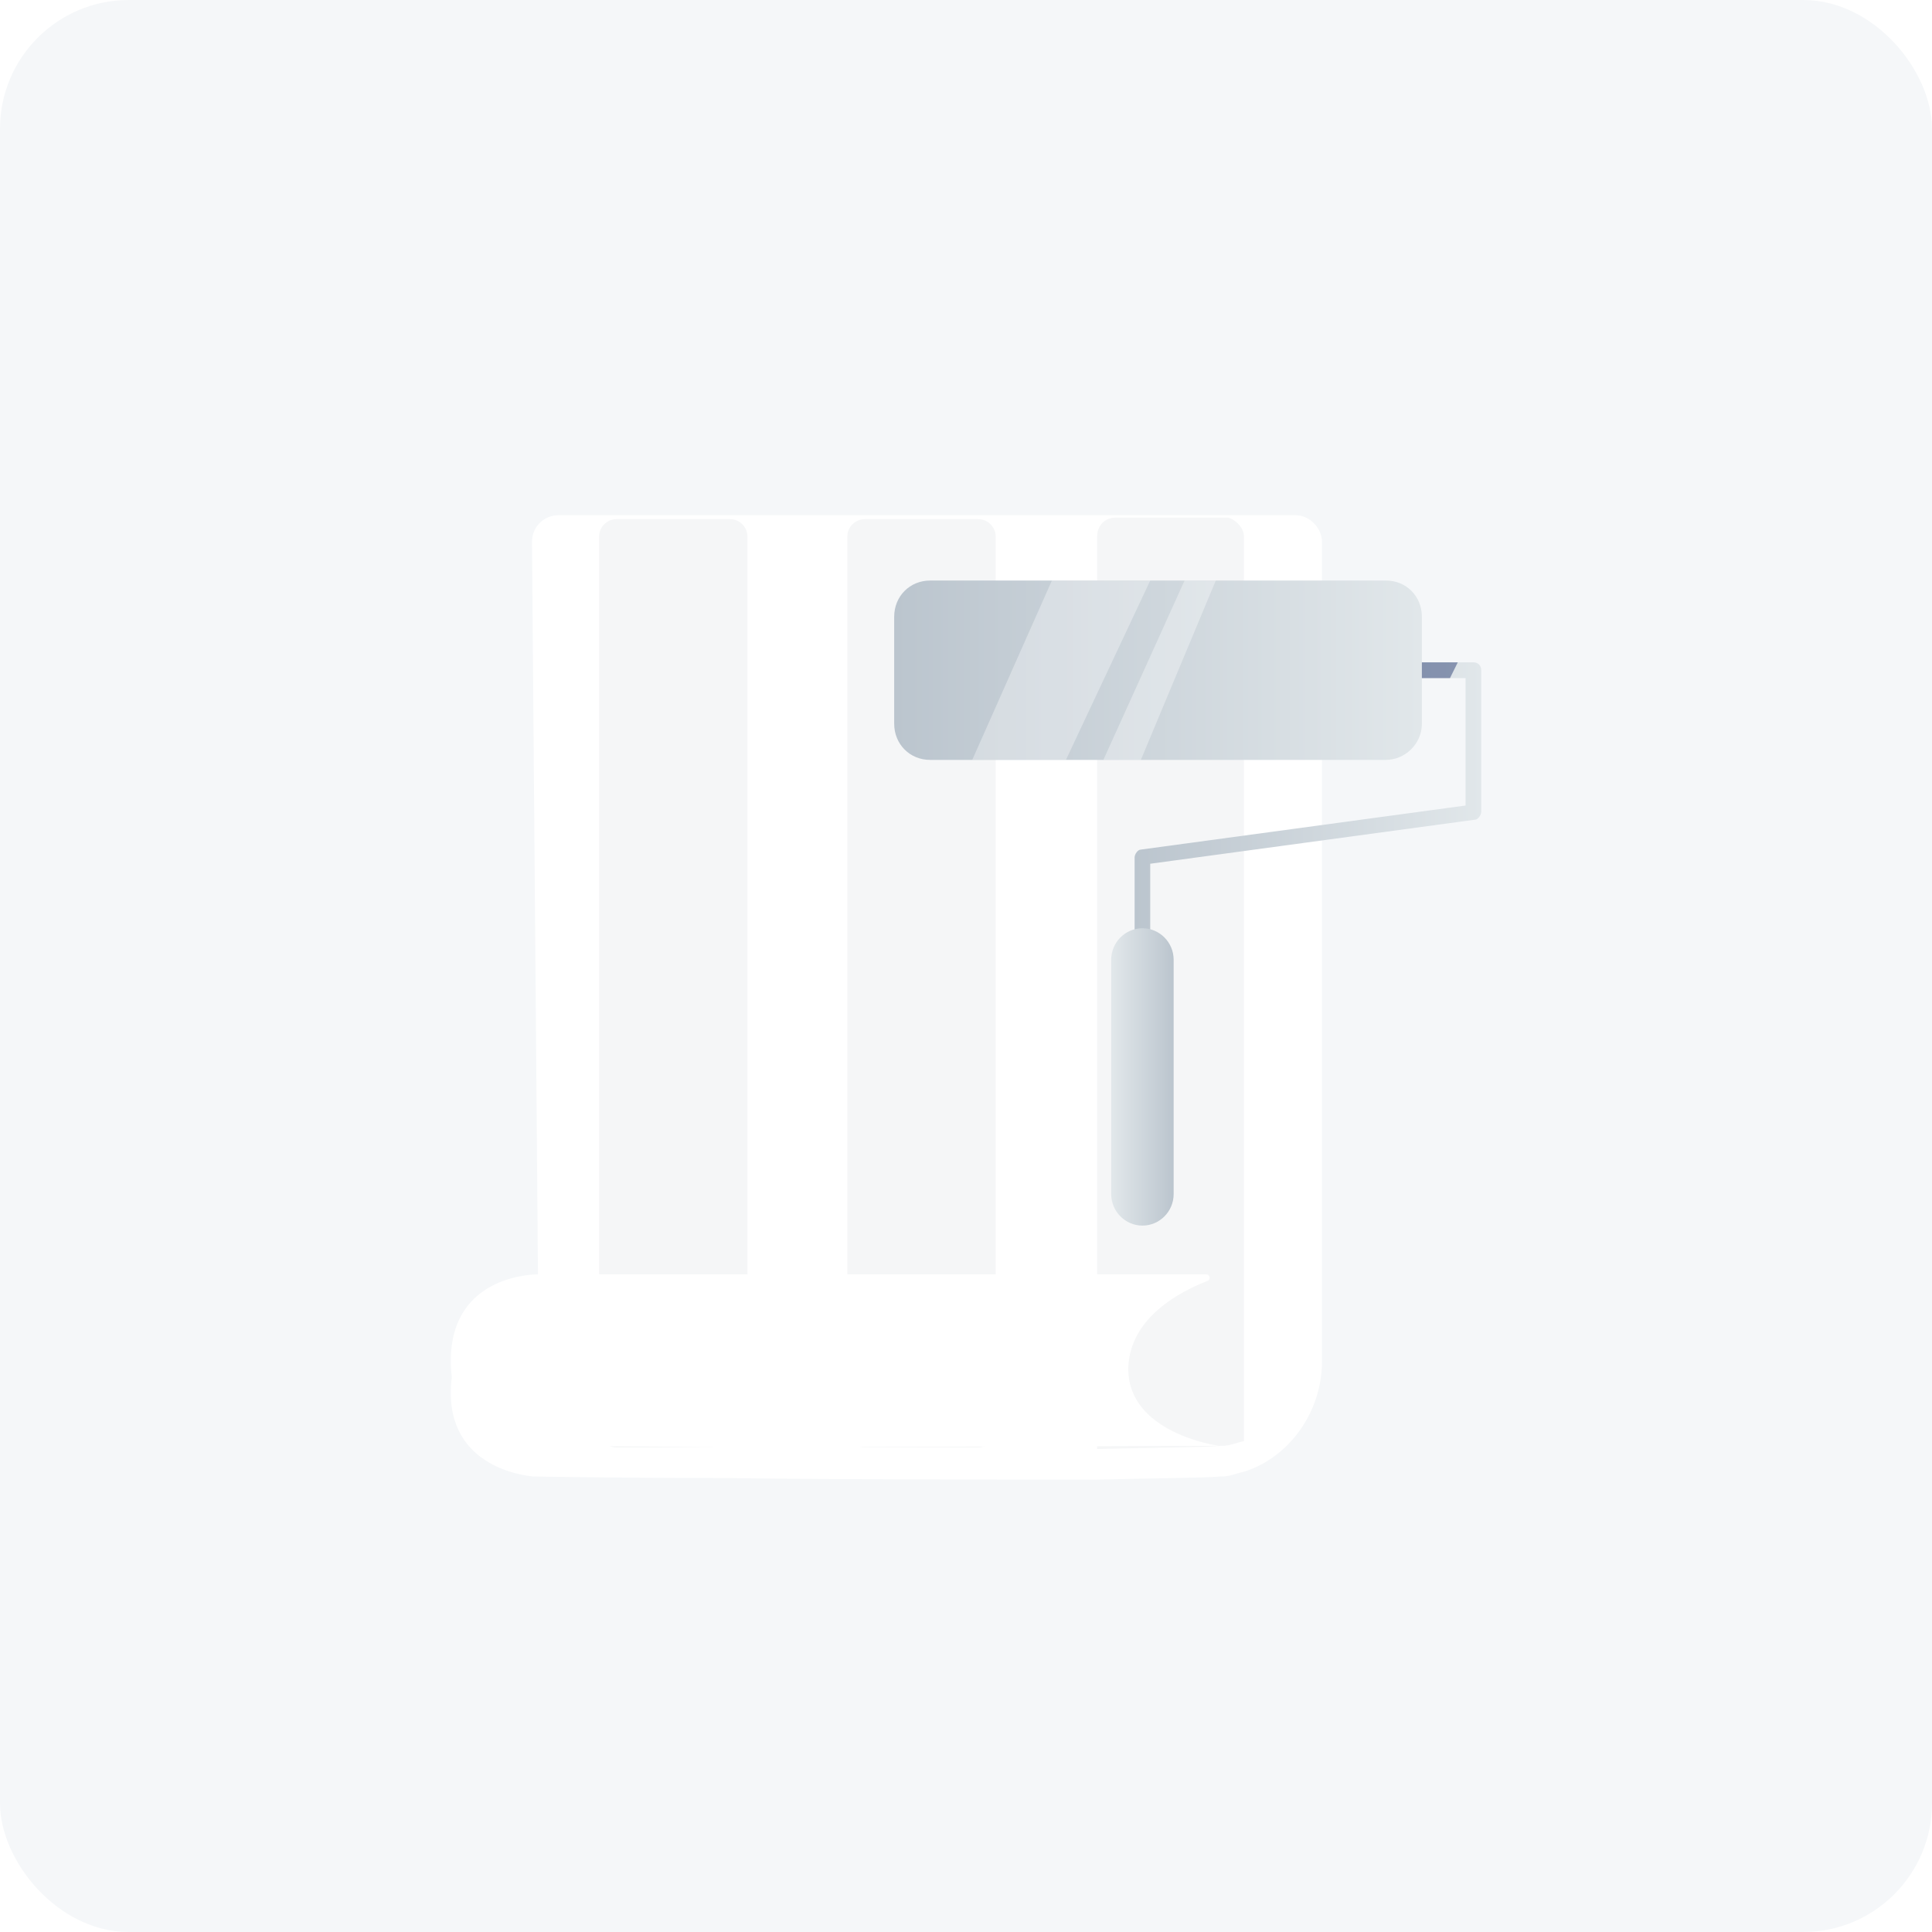
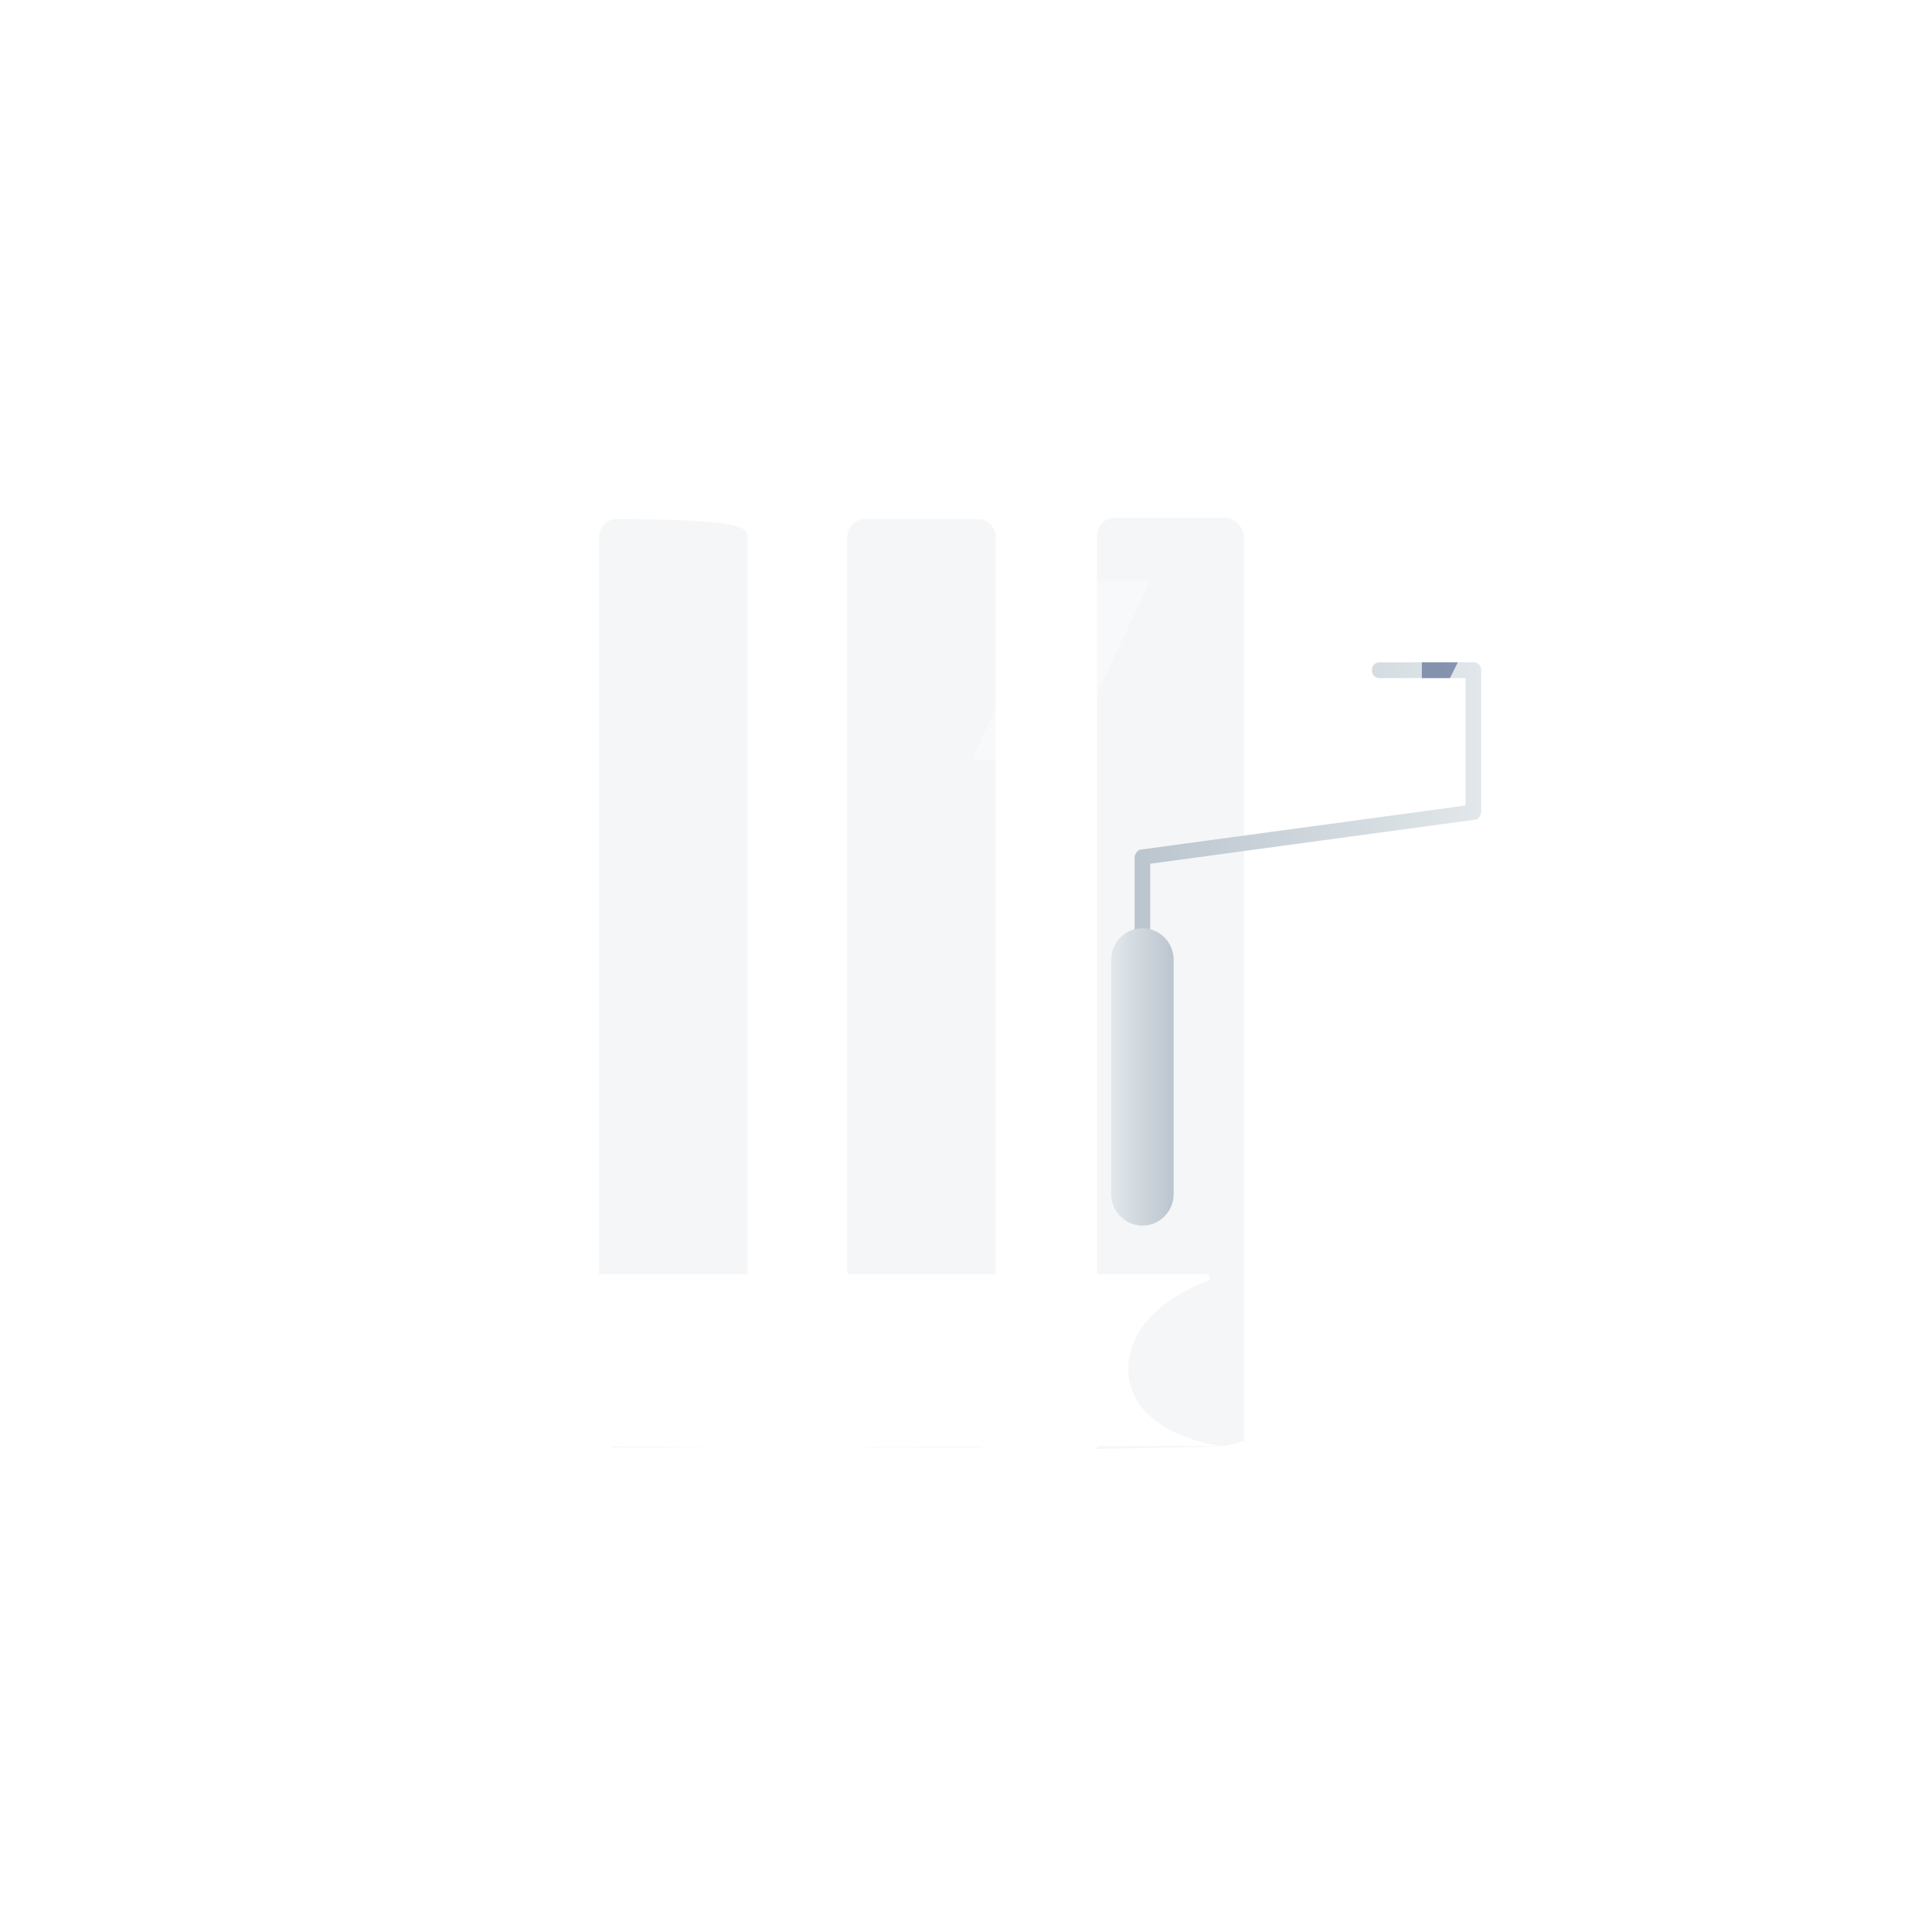
<svg xmlns="http://www.w3.org/2000/svg" width="240" height="240" viewBox="0 0 240 240" fill="none">
  <g style="mix-blend-mode:multiply">
-     <rect width="240" height="240" rx="16" fill="#F5F7F9" />
-   </g>
+     </g>
  <g filter="url(#filter0_d)">
    <path d="M164.219 63.322V165.147C164.219 171.401 160.146 177.068 154.522 178.827C153.552 179.023 152.776 179.414 151.807 179.414H151.613C149.479 179.609 143.855 179.609 136.291 179.805C123.297 179.805 104.873 179.805 90.133 179.609H89.94C76.558 179.609 66.279 179.414 66.279 179.414C66.279 179.414 56 178.827 56 169.055C56 158.111 66.861 158.306 66.861 158.306L66.085 63.322C66.085 61.368 67.636 60 69.382 60H160.922C162.667 60 164.219 61.563 164.219 63.322Z" fill="white" />
  </g>
-   <path d="M90.715 179.805H76.558C75.394 179.805 74.424 178.828 74.424 177.655V66.646C74.424 65.473 75.394 64.496 76.558 64.496H90.715C91.879 64.496 92.849 65.473 92.849 66.646V177.655C93.043 178.828 92.073 179.805 90.715 179.805Z" fill="#F5F6F7" />
+   <path d="M90.715 179.805H76.558C75.394 179.805 74.424 178.828 74.424 177.655V66.646C74.424 65.473 75.394 64.496 76.558 64.496C91.879 64.496 92.849 65.473 92.849 66.646V177.655C93.043 178.828 92.073 179.805 90.715 179.805Z" fill="#F5F6F7" />
  <path d="M121.552 179.805H107.395C106.231 179.805 105.261 178.828 105.261 177.655V66.646C105.261 65.473 106.231 64.496 107.395 64.496H121.552C122.716 64.496 123.686 65.473 123.686 66.646V177.655C123.686 178.828 122.716 179.805 121.552 179.805Z" fill="#F5F6F7" />
  <path d="M154.523 66.645V179.023C153.553 179.218 152.777 179.609 151.808 179.609H151.614C149.48 179.805 143.856 179.805 136.292 180V66.645C136.292 65.277 137.262 64.3 138.62 64.3H152.583C153.359 64.495 154.523 65.472 154.523 66.645Z" fill="#F5F6F7" />
  <path d="M141.915 120C141.333 120 140.945 119.609 140.945 119.023V106.515C140.945 106.124 141.333 105.538 141.721 105.538L182.061 100.065V84.235H171.394C170.812 84.235 170.424 83.844 170.424 83.257C170.424 82.671 170.812 82.28 171.394 82.28H183.03C183.612 82.28 184 82.671 184 83.257V100.847C184 101.238 183.612 101.824 183.224 101.824L142.885 107.297V119.023C142.885 119.609 142.303 120 141.915 120Z" fill="url(#paint0_linear)" />
  <path d="M141.916 152.248C139.782 152.248 138.037 150.489 138.037 148.339V119.218C138.037 117.069 139.782 115.31 141.916 115.31C144.049 115.31 145.794 117.069 145.794 119.218V148.339C145.794 150.489 144.049 152.248 141.916 152.248Z" fill="url(#paint1_linear)" />
-   <path d="M172.17 94.397H115.54C113.019 94.397 111.079 92.443 111.079 89.902V76.612C111.079 74.072 113.019 72.117 115.54 72.117H172.17C174.692 72.117 176.631 74.072 176.631 76.612V89.902C176.631 92.443 174.498 94.397 172.17 94.397Z" fill="url(#paint2_linear)" />
  <path d="M151.419 179.609L89.746 179.805H89.552C76.17 179.609 66.085 179.609 66.085 179.609C66.085 179.609 56 179.805 56 169.055C56 158.111 66.861 158.306 66.861 158.306H149.867C150.255 158.306 150.449 158.893 150.061 159.088C146.57 160.456 140.558 163.583 140.17 169.642C139.782 178.046 151.419 179.609 151.419 179.609Z" fill="white" />
  <path opacity="0.5" d="M181.091 82.28L180.122 84.235H176.631V82.28H181.091Z" fill="#2F4377" />
  <path opacity="0.33" d="M130.668 72.117L120.777 94.397H132.413L142.886 72.117H130.668Z" fill="white" />
-   <path opacity="0.33" d="M137.067 94.397L147.152 72.117H151.031L141.722 94.397H137.067Z" fill="white" />
  <defs>
    <filter id="filter0_d" x="52" y="60" width="116.219" height="127.805" filterUnits="userSpaceOnUse" color-interpolation-filters="sRGB">
      <feFlood flood-opacity="0" result="BackgroundImageFix" />
      <feColorMatrix in="SourceAlpha" type="matrix" values="0 0 0 0 0 0 0 0 0 0 0 0 0 0 0 0 0 0 127 0" />
      <feOffset dy="4" />
      <feGaussianBlur stdDeviation="2" />
      <feColorMatrix type="matrix" values="0 0 0 0 0.878 0 0 0 0 0.902 0 0 0 0 0.914 0 0 0 0.7 0" />
      <feBlend mode="normal" in2="BackgroundImageFix" result="effect1_dropShadow" />
      <feBlend mode="normal" in="SourceGraphic" in2="effect1_dropShadow" result="shape" />
    </filter>
    <linearGradient id="paint0_linear" x1="140.889" y1="101.137" x2="184.01" y2="101.137" gradientUnits="userSpaceOnUse">
      <stop stop-color="#BBC5CE" />
      <stop offset="1" stop-color="#E1E7EA" />
    </linearGradient>
    <linearGradient id="paint1_linear" x1="137.971" y1="133.733" x2="145.748" y2="133.733" gradientUnits="userSpaceOnUse">
      <stop offset="0.038" stop-color="#E1E7EA" />
      <stop offset="1" stop-color="#BBC5CE" />
    </linearGradient>
    <linearGradient id="paint2_linear" x1="111.042" y1="83.247" x2="176.556" y2="83.247" gradientUnits="userSpaceOnUse">
      <stop stop-color="#BBC5CE" />
      <stop offset="1" stop-color="#E1E7EA" />
    </linearGradient>
  </defs>
</svg>